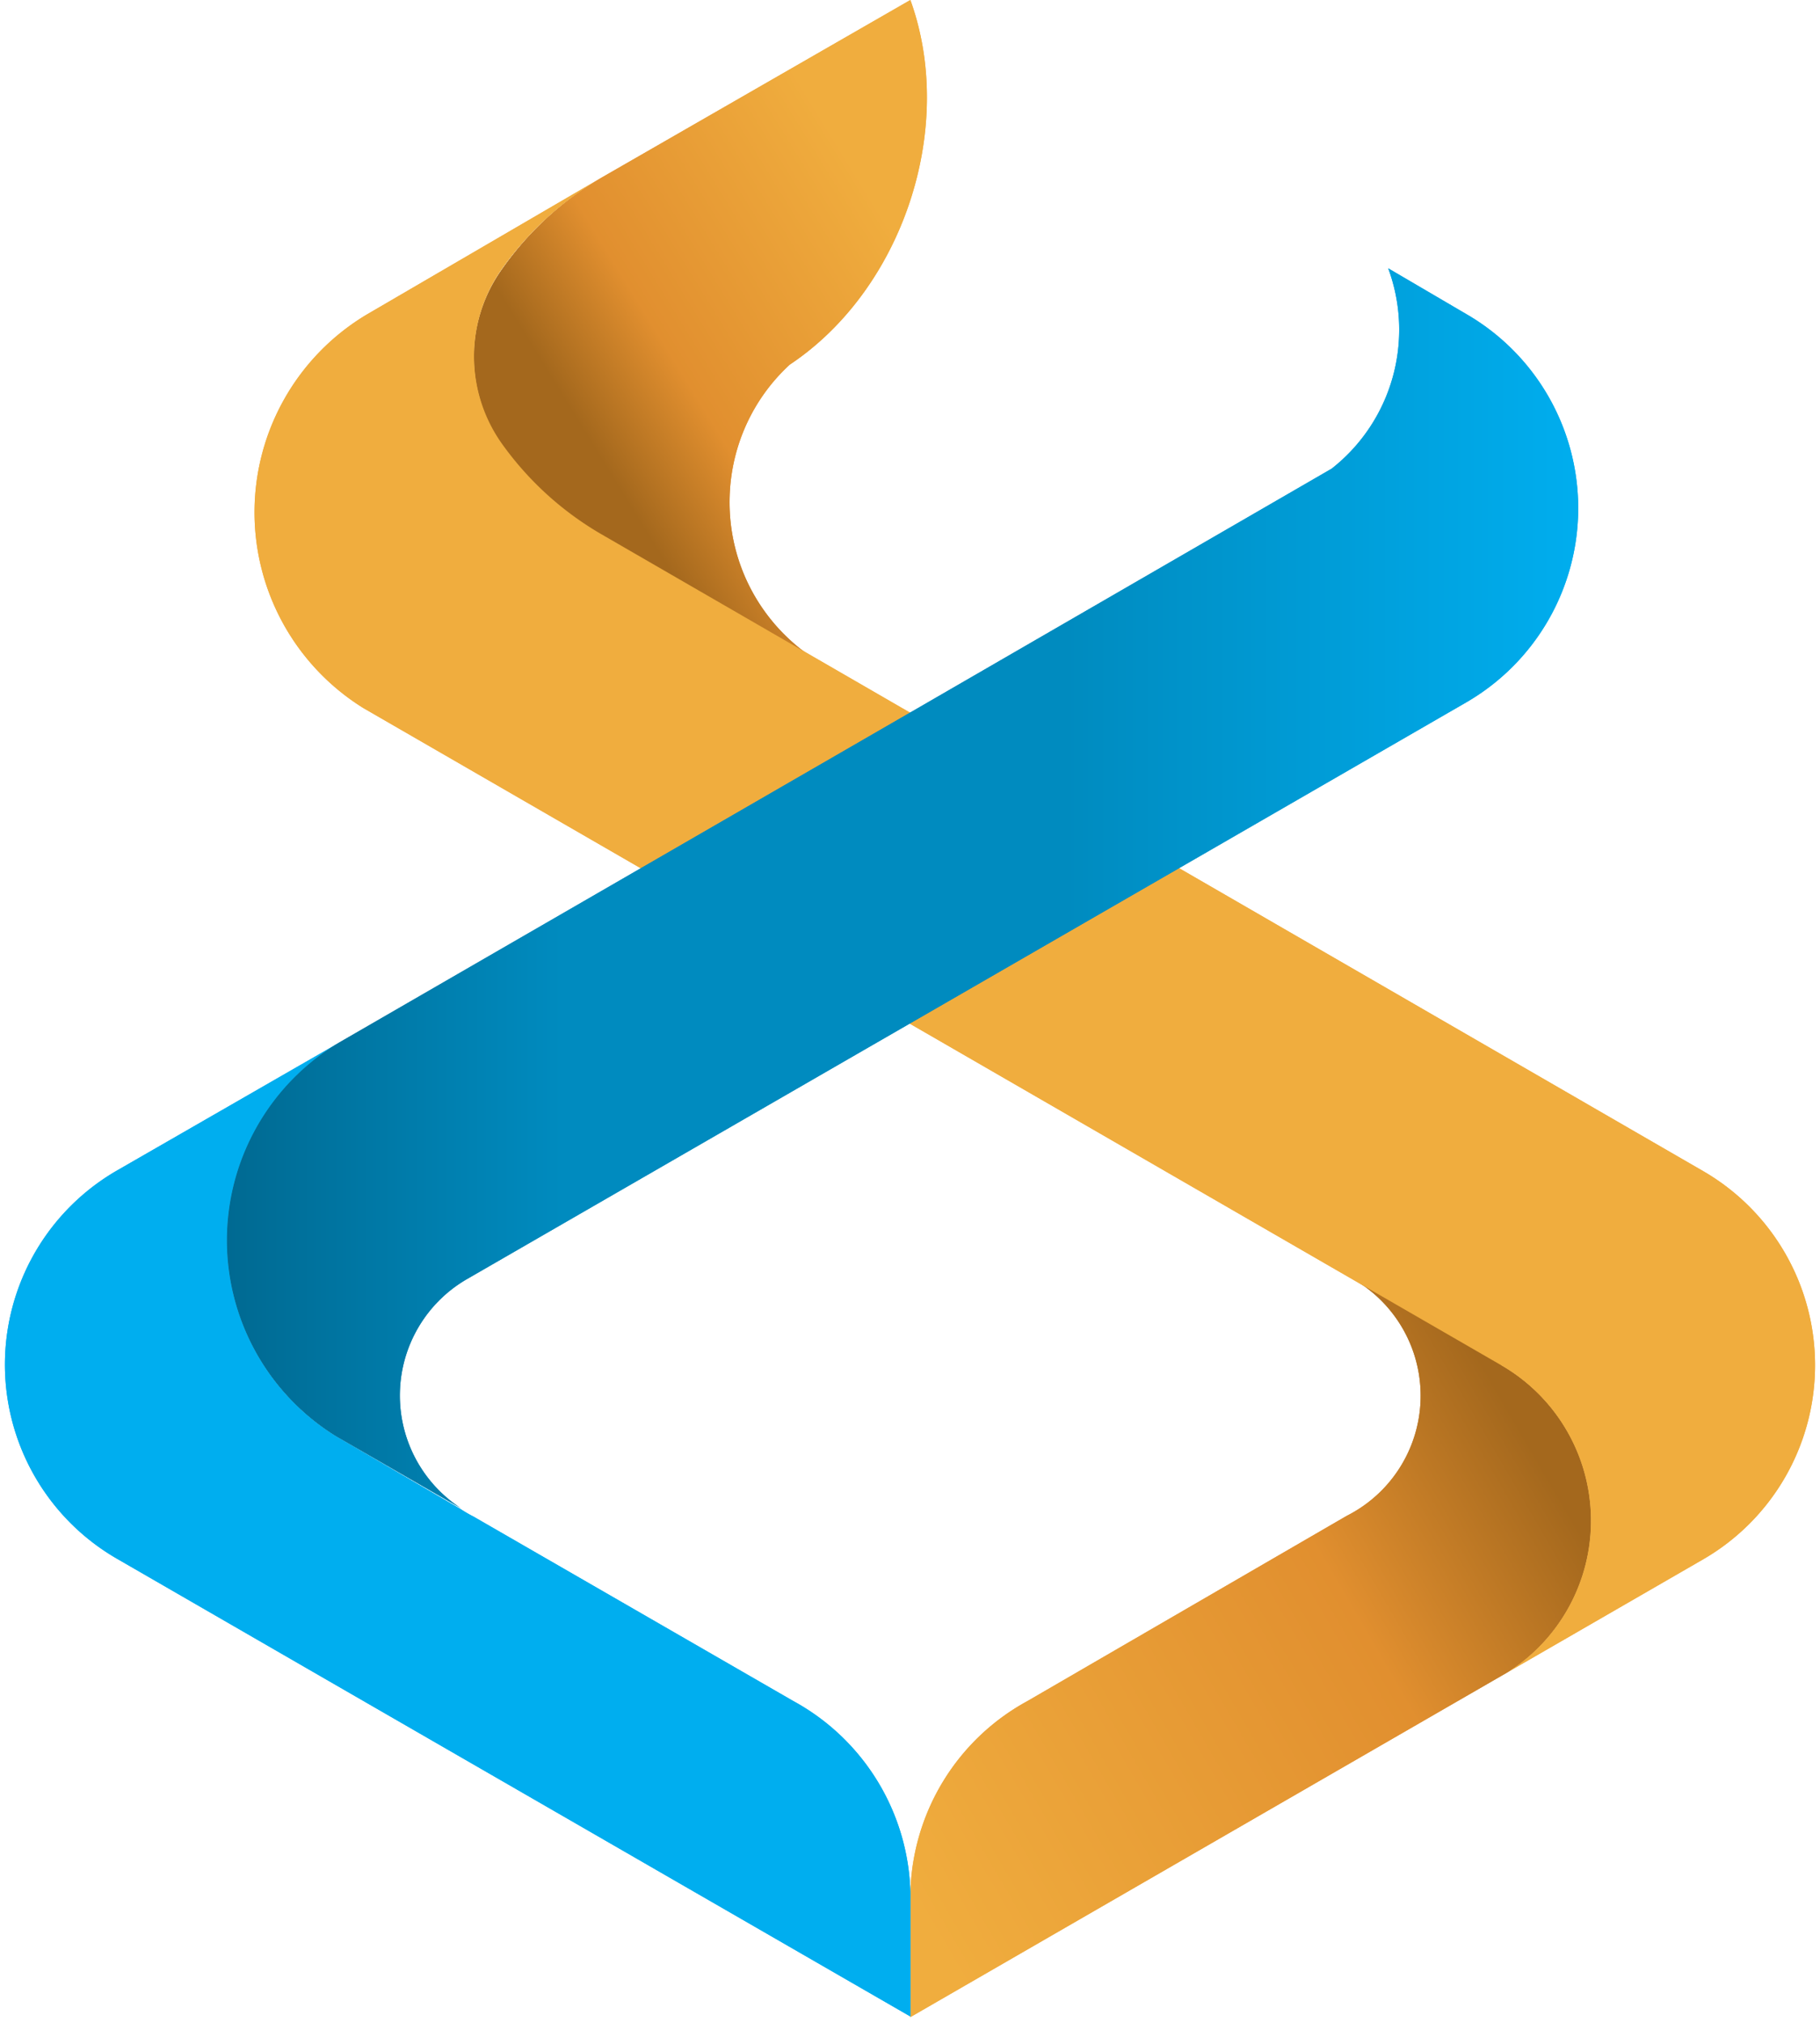
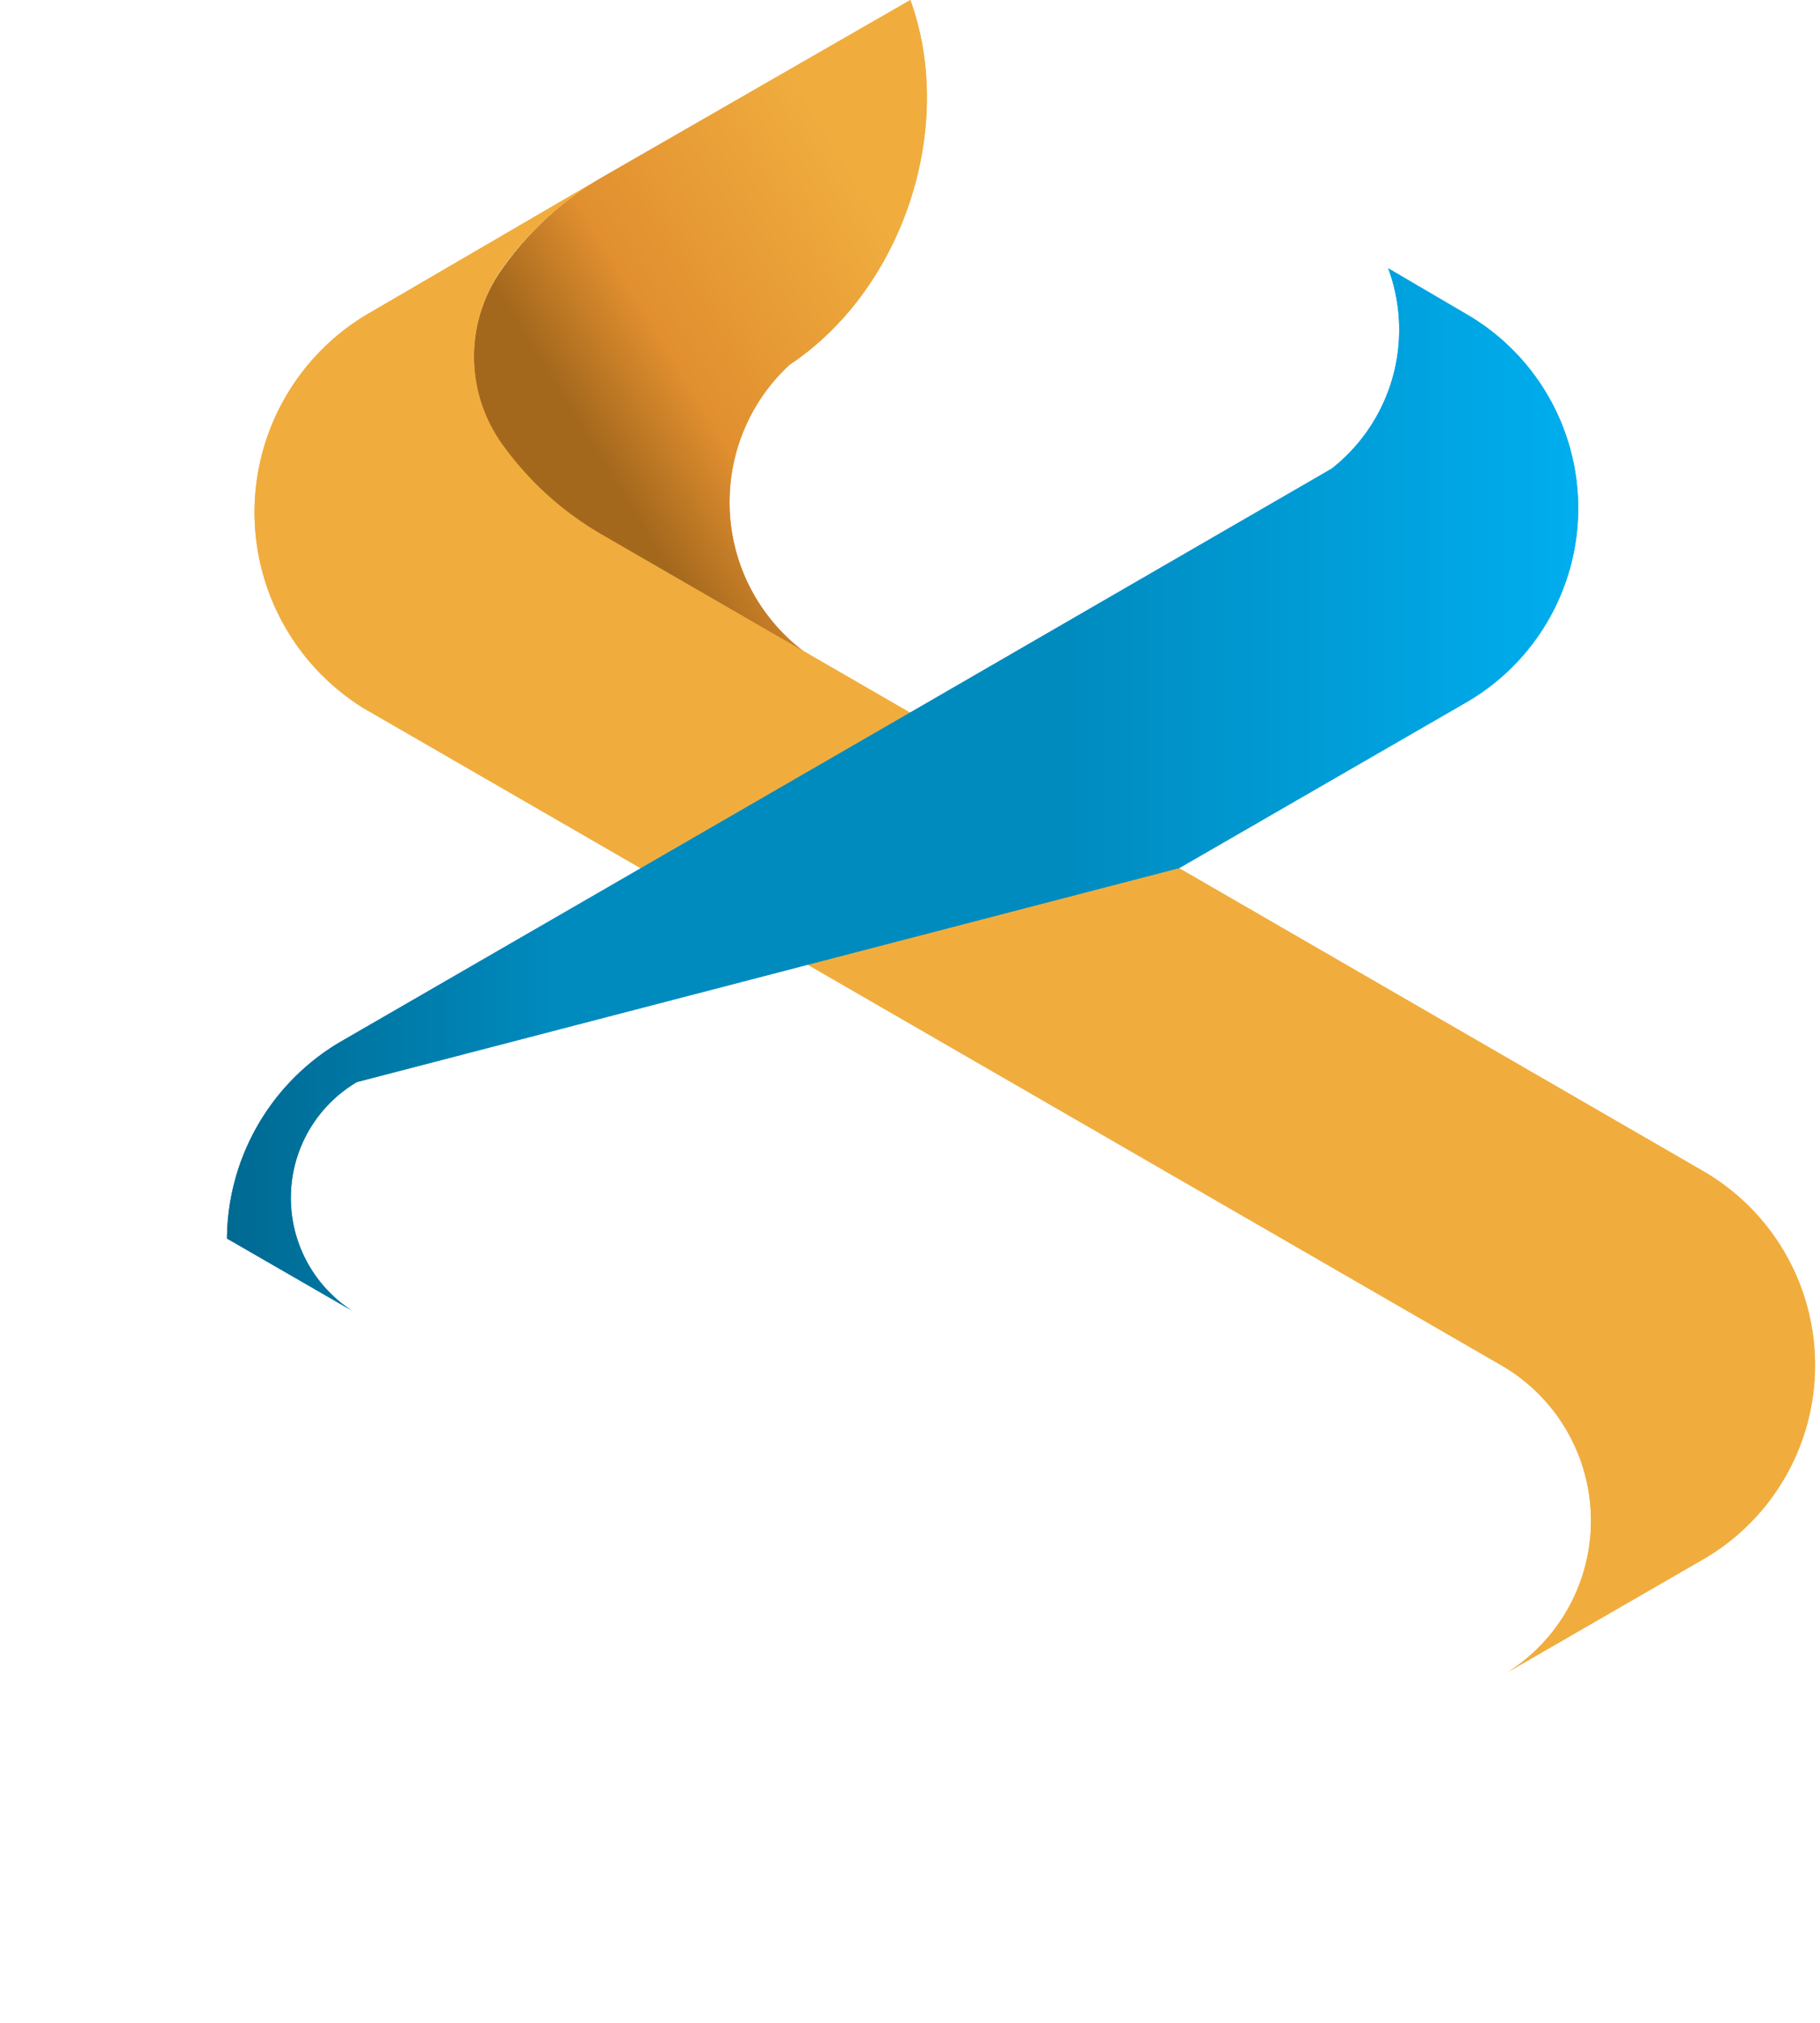
<svg xmlns="http://www.w3.org/2000/svg" width="0.9em" height="1em" viewBox="0 0 256 286">
  <defs>
    <path id="SVGW0hoCctQ" fill="url(#SVGtZ3vDcVw)" d="M92.754 0L49.112 25.096a45.05 45.05 0 0 0-14.068 12.925a21.35 21.35 0 0 0 0 24.902a45 45 0 0 0 14.068 12.754l28.953 16.716a27 27 0 0 1-3.835-3.404c-9.938-10.733-9.29-27.484 1.442-37.419C91.699 40.908 99.282 18.031 92.754 0" />
-     <path id="SVG1Kr13ckX" fill="url(#SVGKPR573GY)" d="m176.338 192.947l-21.113-12.192a19.023 19.023 0 0 1-.754 33.562L109.3 240.513a31.73 31.73 0 0 0-16.545 27.12v17.556l84.488-48.769a25.375 25.375 0 0 0-.904-43.385z" />
    <path id="SVGBnZDDeYn" fill="#F0AD3E" d="M84.411 75.567a45 45 0 0 1-14.068-12.753a21.35 21.35 0 0 1 0-24.902A45 45 0 0 1 84.41 25.096L51.15 44.484a32.57 32.57 0 0 0-15.852 27.7a32.58 32.58 0 0 0 15.42 27.942l160.918 92.91a25.375 25.375 0 0 1 .904 43.384l27.615-15.942A31.7 31.7 0 0 0 256 193.024a31.7 31.7 0 0 0-15.844-27.455z" />
-     <path id="SVGxacZ5bhm" fill="#00AEEF" d="M46.821 203.074a32.57 32.57 0 0 1-15.419-27.942a32.56 32.56 0 0 1 15.85-27.7l-31.387 18.052a31.686 31.686 0 0 0 0 54.909l27.617 15.939l84.571 48.772v-17.556a31.75 31.75 0 0 0-16.542-27.035l-45.237-26.086a19 19 0 0 1-1.853-1.079z" />
-     <path id="SVGCGWjfcNr" fill="url(#SVGx6l0i9kC)" d="m166.095 84.787l40.566-23.415a31.71 31.71 0 0 0 15.842-27.455A31.7 31.7 0 0 0 206.66 6.462L195.631 0a24.98 24.98 0 0 1-7.994 28.326l-59.584 34.467l-80.8 46.68a32.57 32.57 0 0 0-15.852 27.7a32.56 32.56 0 0 0 15.42 27.941l17.665 10.192a19.02 19.02 0 0 1-8.631-16.356a19.01 19.01 0 0 1 9.34-15.957z" />
+     <path id="SVGCGWjfcNr" fill="url(#SVGx6l0i9kC)" d="m166.095 84.787l40.566-23.415a31.71 31.71 0 0 0 15.842-27.455A31.7 31.7 0 0 0 206.66 6.462L195.631 0a24.98 24.98 0 0 1-7.994 28.326l-59.584 34.467l-80.8 46.68a32.57 32.57 0 0 0-15.852 27.7l17.665 10.192a19.02 19.02 0 0 1-8.631-16.356a19.01 19.01 0 0 1 9.34-15.957z" />
    <linearGradient id="SVGtZ3vDcVw" x1="32.902%" x2="85.889%" y1="78.13%" y2="33.994%">
      <stop offset="0%" stop-color="#A4681D" />
      <stop offset="31%" stop-color="#E18F2F" />
      <stop offset="100%" stop-color="#F0AD3E" />
    </linearGradient>
    <linearGradient id="SVGKPR573GY" x1="-5.516%" x2="87.603%" y1="75.392%" y2="17.059%">
      <stop offset="0%" stop-color="#F0AD3E" />
      <stop offset="69%" stop-color="#E18F2F" />
      <stop offset="100%" stop-color="#A4681D" />
    </linearGradient>
    <linearGradient id="SVGx6l0i9kC" x1="-.003%" x2="100.006%" y1="50.024%" y2="50.024%">
      <stop offset="0%" stop-color="#006991" />
      <stop offset="25%" stop-color="#008BBF" />
      <stop offset="62%" stop-color="#008BBF" />
      <stop offset="100%" stop-color="#00AEEF" />
    </linearGradient>
  </defs>
  <use href="#SVGW0hoCctQ" transform="translate(35.299)" />
  <use href="#SVG1Kr13ckX" transform="translate(35.299)" />
  <use href="#SVGBnZDDeYn" />
  <use href="#SVGW0hoCctQ" transform="translate(35.299)" />
  <use href="#SVG1Kr13ckX" transform="translate(35.299)" />
  <use href="#SVGBnZDDeYn" />
  <use href="#SVGxacZ5bhm" />
  <use href="#SVGCGWjfcNr" transform="translate(0 37.936)" />
  <use href="#SVGxacZ5bhm" />
  <use href="#SVGCGWjfcNr" transform="translate(0 37.936)" />
</svg>